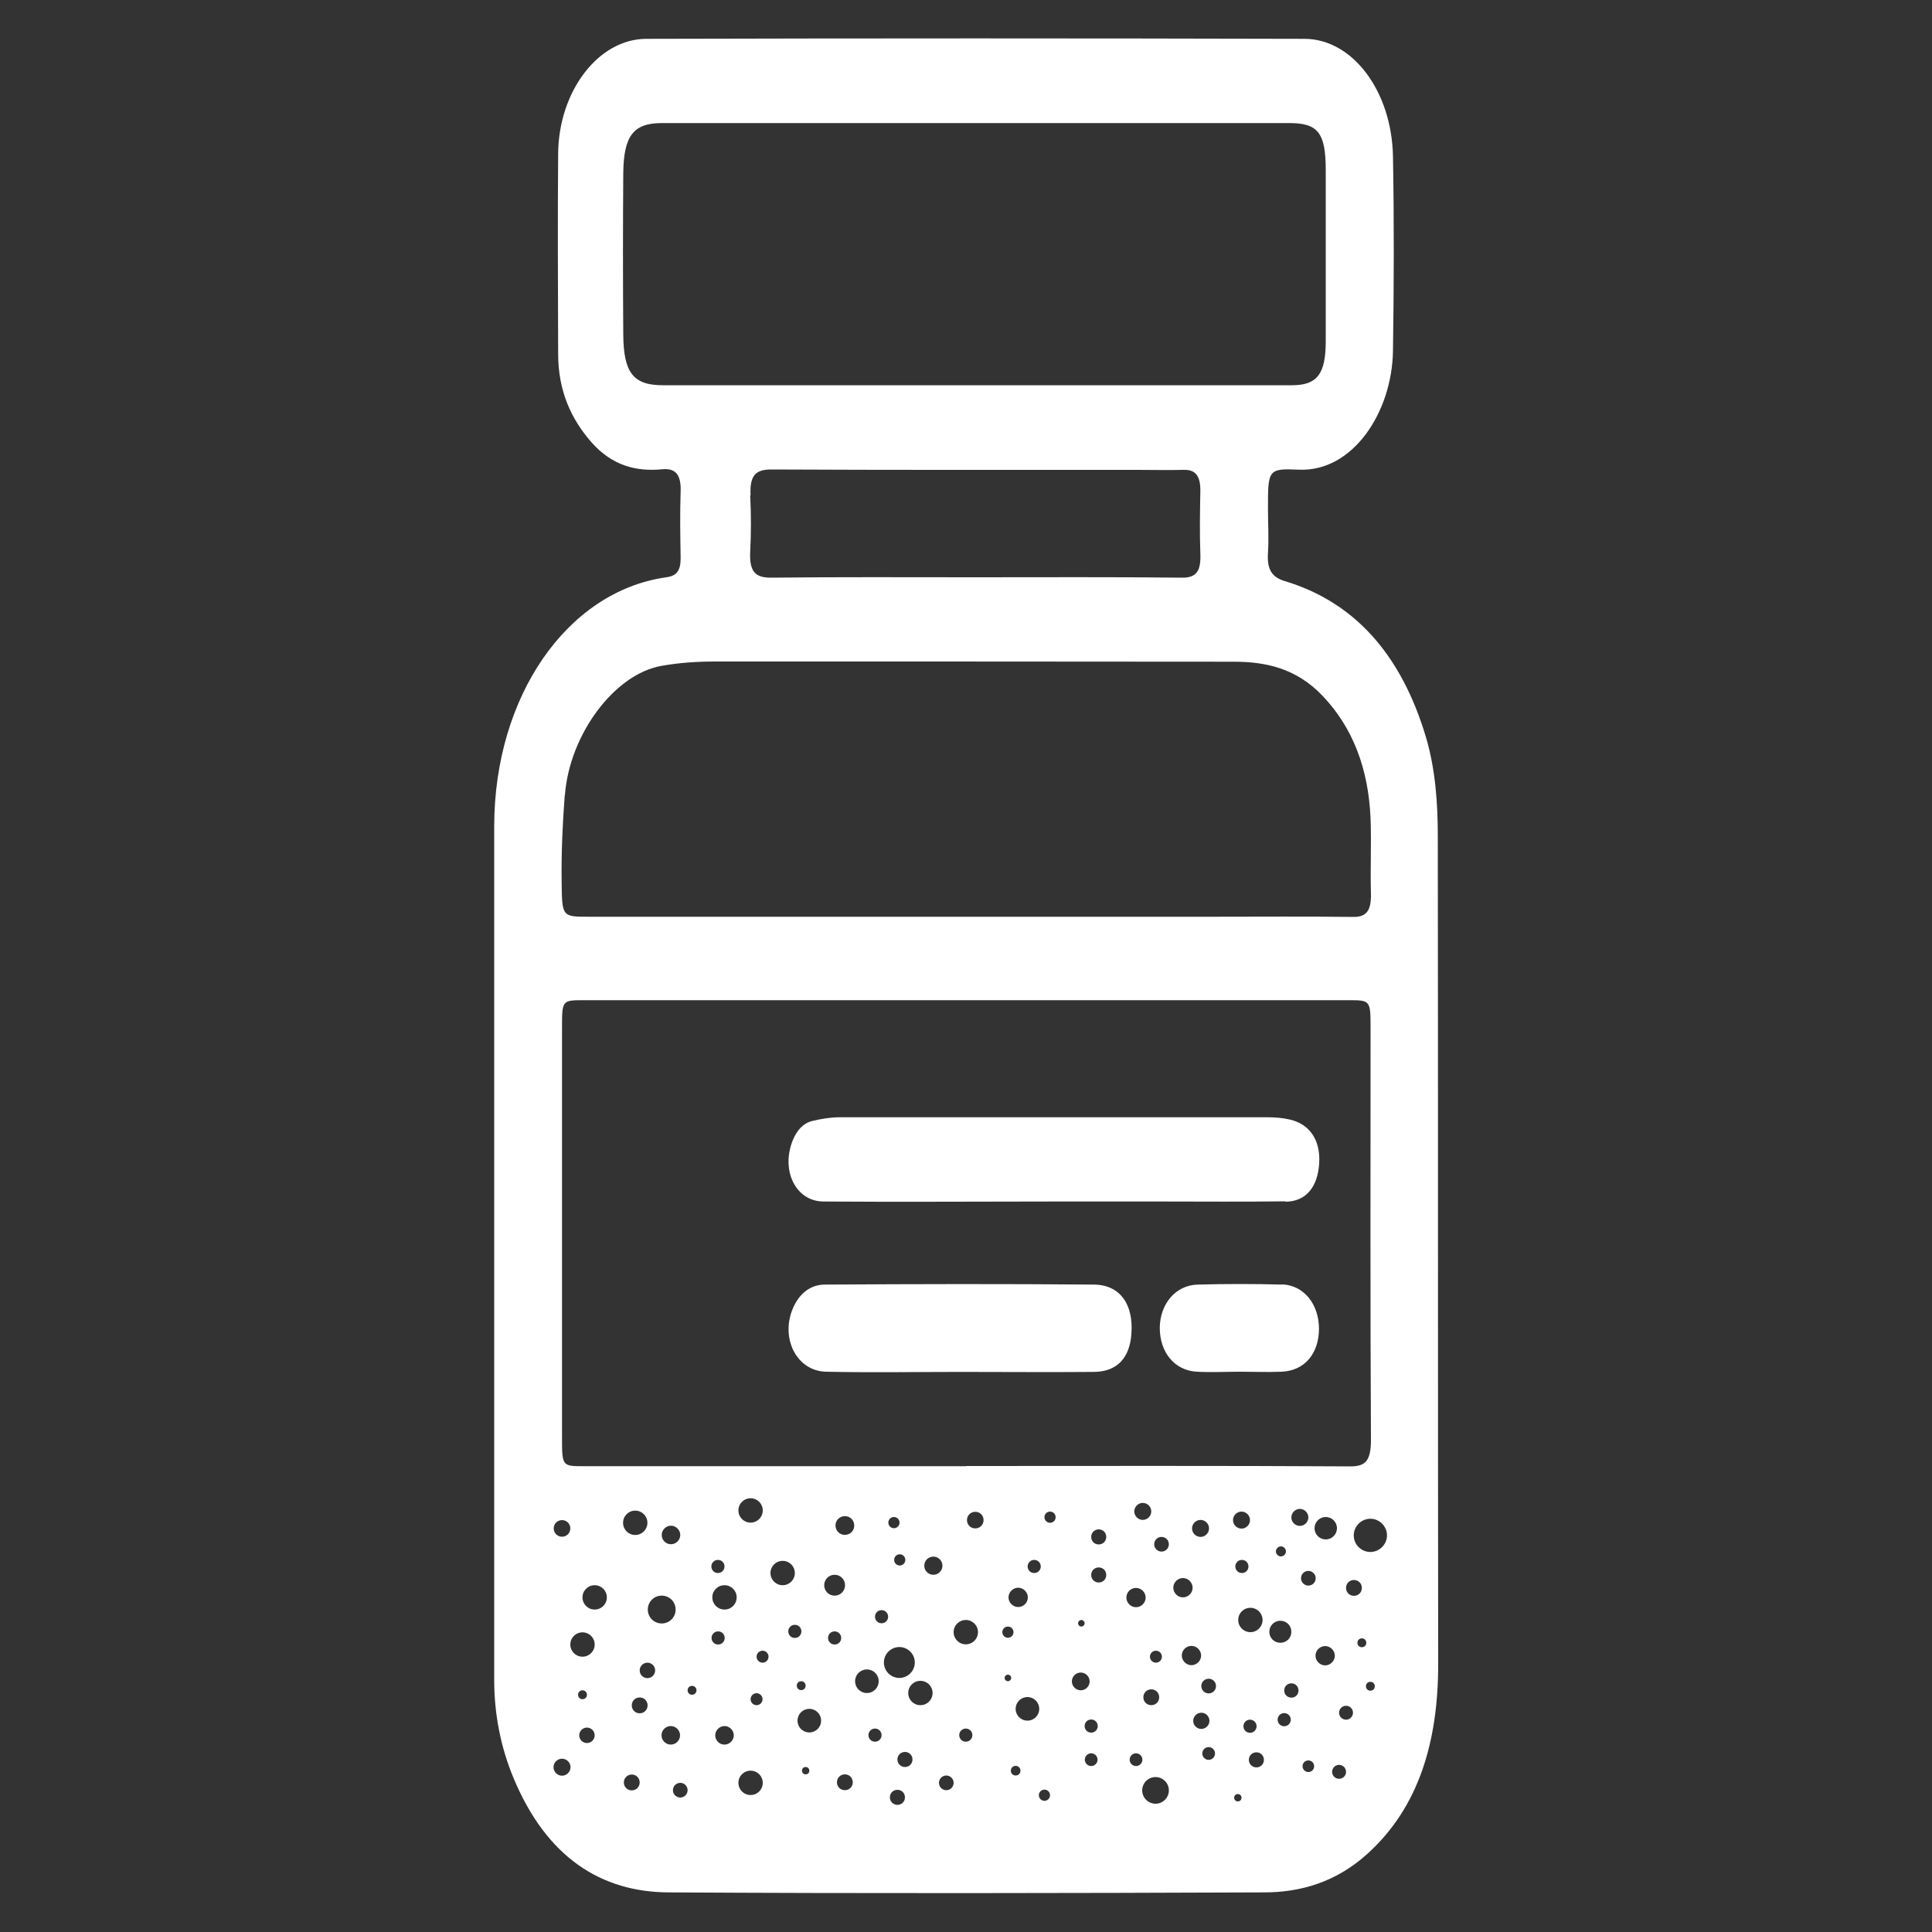
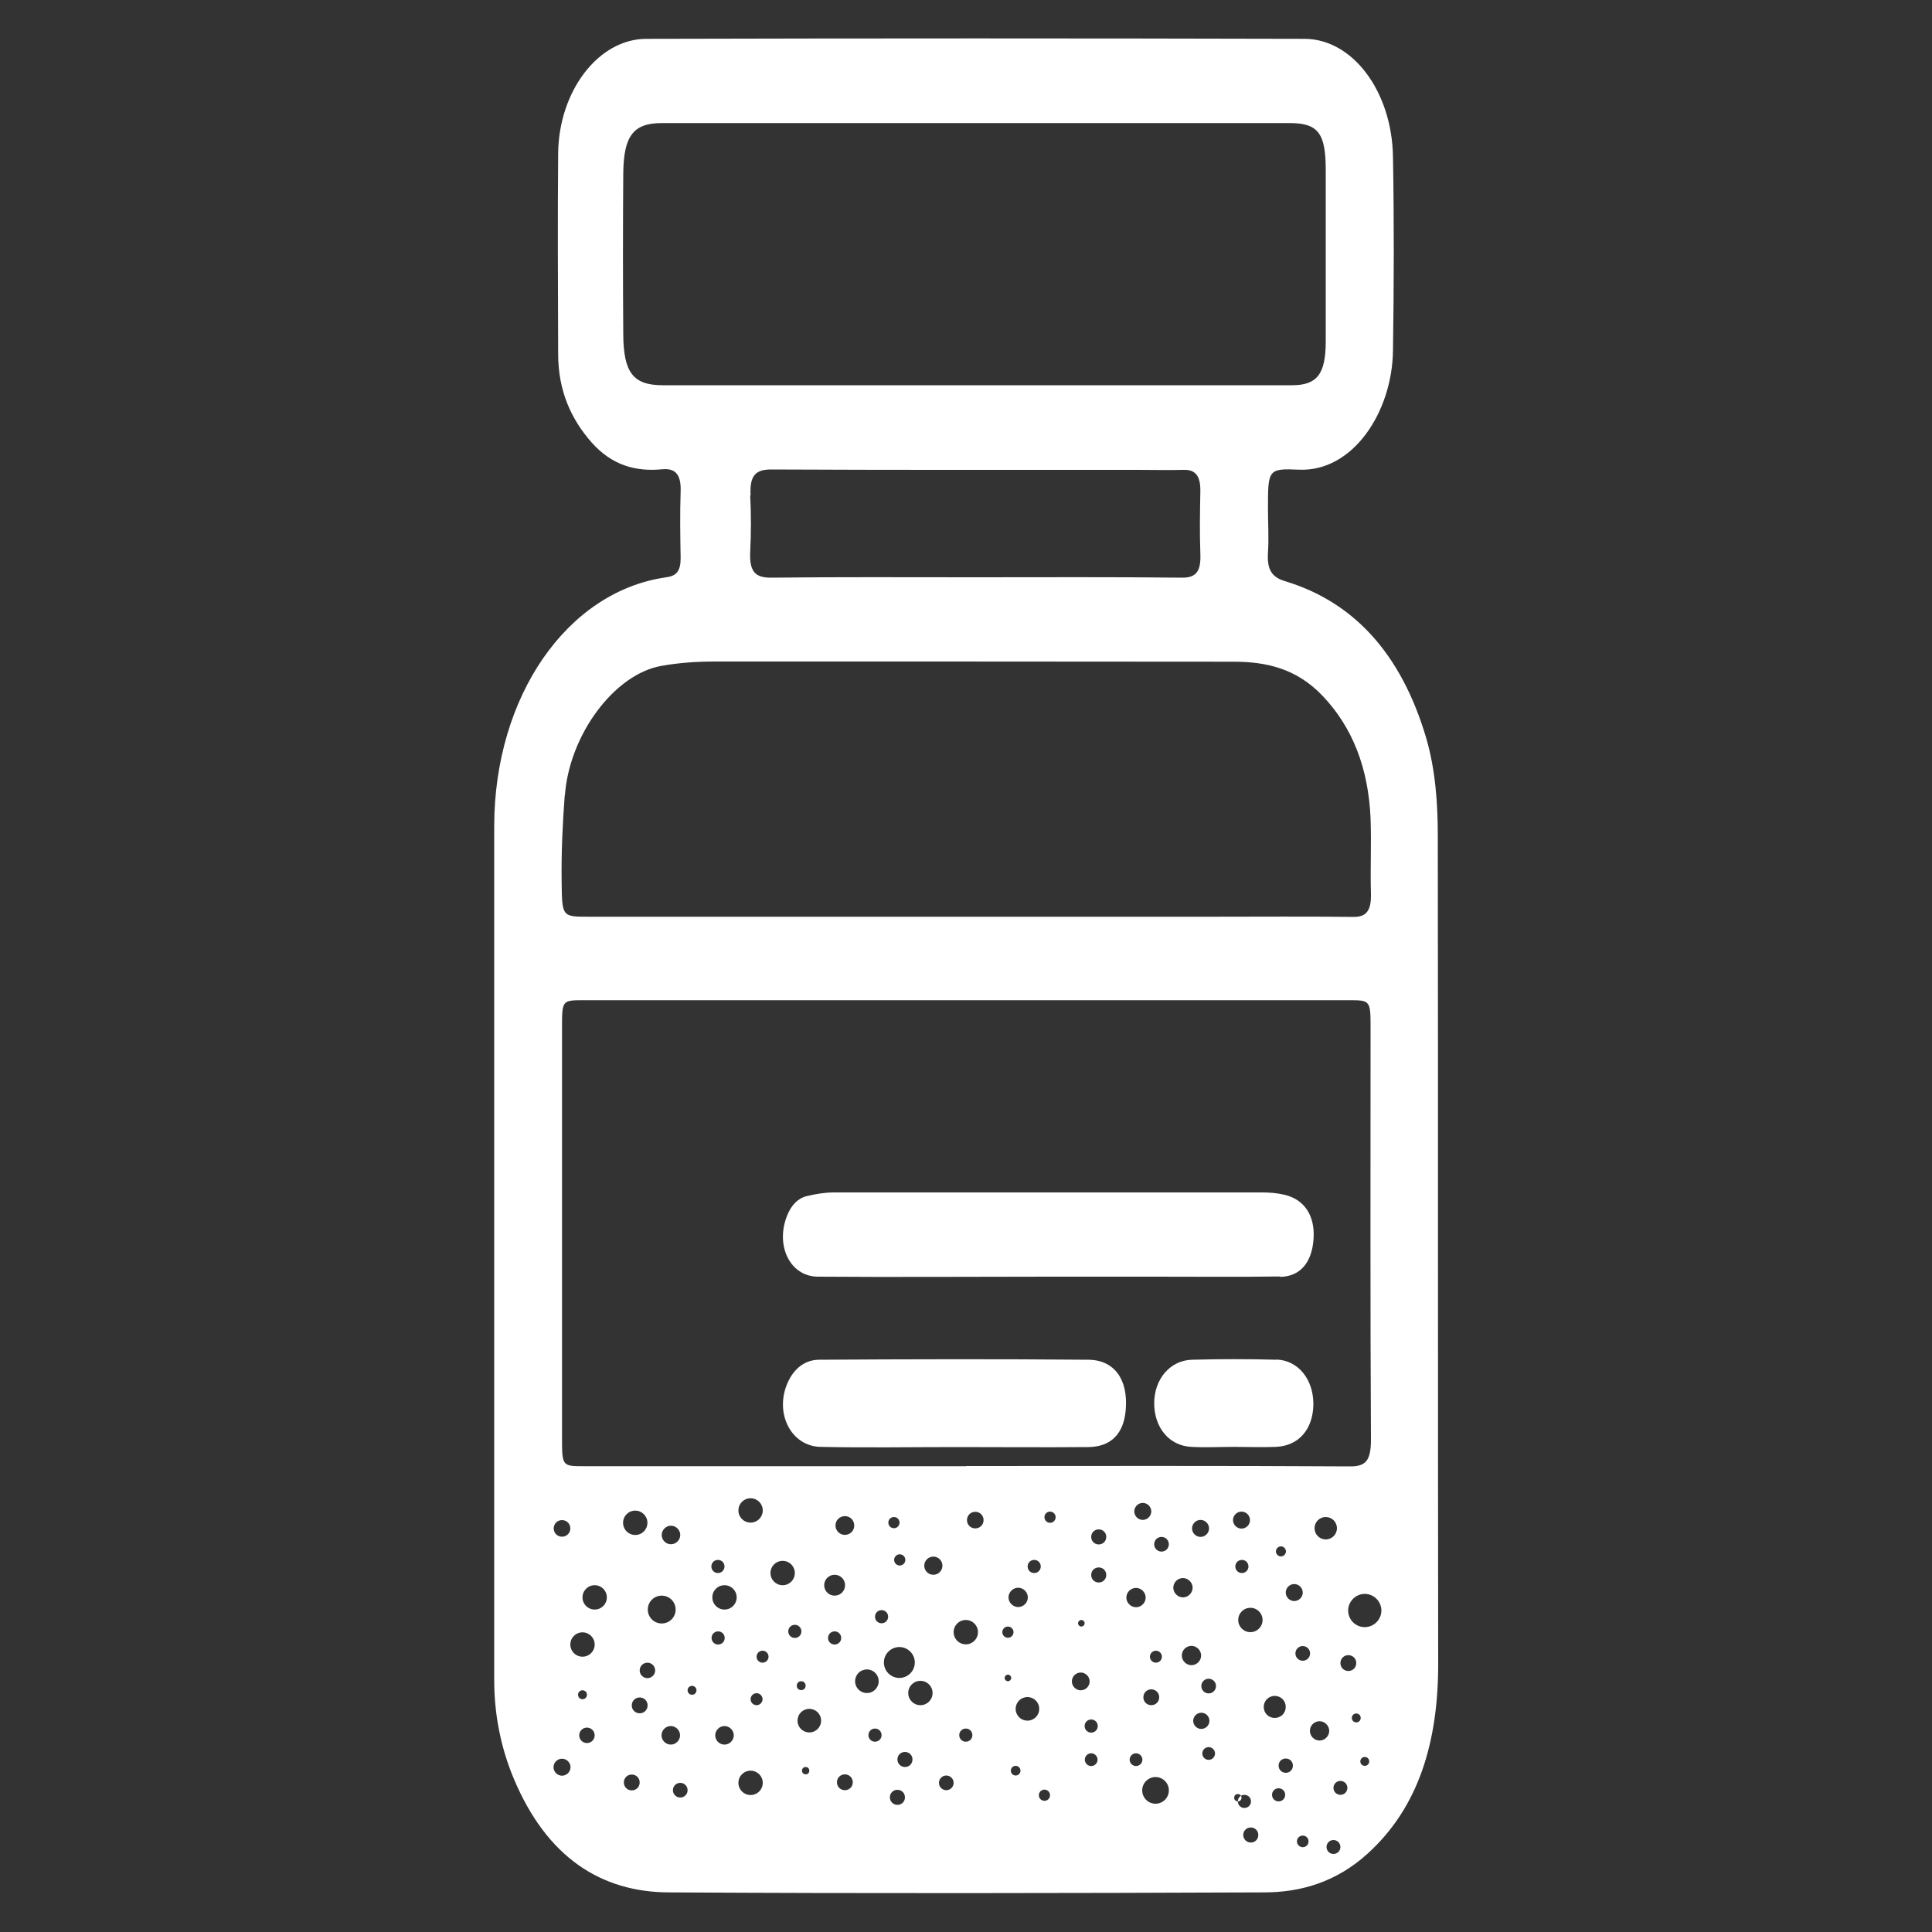
<svg xmlns="http://www.w3.org/2000/svg" id="uuid-72a4e6eb-2b24-4eb8-8232-a4db10a3ee41" data-name="layer 1" viewBox="0 0 100 100" width="48px" height="48px">
  <rect x="0" y="0" width="100" height="100" fill="#333333" stroke="none" />
-   <path style="fill:#fff" d="m74.42,43.3c0-1.72-.12-3.45-.6-5.1-1.31-4.43-3.8-7.06-7.31-8.12-.67-.2-.94-.59-.88-1.48.05-.75,0-1.51,0-2.27,0-2.02,0-2.09,1.59-2.02,2.81.13,4.84-2.99,4.88-6.16.05-3.35.06-6.7,0-10.05-.06-3.38-2.09-6.08-4.57-6.09-11.36-.03-22.72-.03-34.07,0-2.49,0-4.54,2.71-4.57,5.93-.03,3.46-.01,6.92,0,10.38,0,1.89.66,3.37,1.74,4.59,1.06,1.19,2.3,1.51,3.64,1.38.64-.06.99.21.96,1.14-.04,1.15-.02,2.31,0,3.46,0,.68-.23.92-.74.99-5.14.72-8.9,6.17-8.91,12.87,0,7.31,0,14.63,0,21.94s0,14.84,0,22.27c0,1.8.35,3.51,1,5.07,1.72,4.13,4.55,5.9,8.02,5.92,10.28.06,20.56.04,30.83,0,1.9,0,3.74-.54,5.35-2,2.65-2.4,3.67-5.79,3.66-9.87-.02-14.27,0-28.53-.02-42.8Zm-24.42,32.59c-6.59,0-13.18,0-19.77,0-1.14,0-1.14,0-1.14-1.51,0-7.06,0-14.12,0-21.18,0-1.42,0-1.43,1.12-1.43,13.21,0,26.42,0,39.63,0,1.09,0,1.1.02,1.1,1.46,0,7.09-.02,14.19.02,21.28,0,1.11-.28,1.4-1.1,1.39-6.62-.04-13.24-.02-19.85-.02Zm19.2,3.21c0,.32-.26.58-.58.58s-.58-.26-.58-.58.26-.58.58-.58.58.26.58.58Zm-2.64,1.2c0,.14-.12.26-.26.26s-.26-.12-.26-.26.12-.26.26-.26.26.12.26.26Zm-1.84,2.92c.35,0,.63.28.63.63s-.28.63-.63.63-.63-.28-.63-.63.28-.63.63-.63Zm-.78-2.14c0-.19.15-.34.34-.34s.34.15.34.34-.15.34-.34.34-.34-.15-.34-.34Zm-1.36-1.97c0,.24-.2.44-.44.44s-.44-.2-.44-.44.2-.44.44-.44.44.2.44.44Zm-2.75,6.95c-.17,0-.31-.14-.31-.31s.14-.31.31-.31.31.14.31.31-.14.31-.31.31Zm.17,1.79c0,.23-.18.41-.41.41s-.41-.18-.41-.41.18-.41.41-.41.41.18.41.41Zm-.85-9.18c-.24,0-.44-.2-.44-.44s.2-.44.44-.44.44.2.44.44-.2.44-.44.44Zm-3.01,5.35c0,.09-.08.17-.17.17s-.17-.08-.17-.17.08-.17.17-.17.17.08.17.17Zm-2.27-2.94c0,.19-.15.34-.34.34s-.34-.15-.34-.34.15-.34.34-.34.34.15.34.34Zm-.67,1.6c0,.28-.23.5-.5.5s-.5-.23-.5-.5.23-.5.5-.5.5.23.5.5Zm-6.63-2.23c.16,0,.29.13.29.29s-.13.29-.29.29-.29-.13-.29-.29.13-.29.29-.29Zm-.59-1.64c0-.16.13-.29.29-.29s.29.13.29.29-.13.29-.29.29-.29-.13-.29-.29Zm-6.5-.63c0,.35-.28.63-.63.63s-.63-.28-.63-.63.28-.63.63-.63.63.28.63.63Zm-1.98,2.9c0,.19-.15.34-.34.34s-.34-.15-.34-.34.15-.34.34-.34.34.15.34.34Zm-2.77-1.15c-.27,0-.48-.22-.48-.48s.22-.48.48-.48.48.22.48.48-.22.48-.48.48Zm.24,3.38c0,.4-.32.72-.72.72s-.72-.32-.72-.72.32-.72.72-.72.72.32.72.72Zm-.66-63.37c-1.53,0-2.04-.64-2.05-2.65-.02-2.77-.02-5.54,0-8.32.02-1.95.53-2.6,2-2.6,10.83,0,21.65,0,32.48,0,1.48,0,1.88.51,1.88,2.43,0,2.95,0,5.91,0,8.86,0,1.71-.45,2.28-1.75,2.28-5.45,0-10.91,0-16.36,0-5.4,0-10.8,0-16.2,0Zm4.54,5.7c-.06-1.07.3-1.34,1.07-1.34,6.31.03,12.63.02,18.94.02.8,0,1.61.02,2.41,0,.59-.02.87.3.86,1.09-.02,1.08-.04,2.16,0,3.24.04.94-.23,1.26-.96,1.25-3.57-.04-7.14-.02-10.72-.02s-7.03-.02-10.55.02c-.78,0-1.12-.28-1.07-1.34.05-.97.05-1.95,0-2.92Zm-9.61,15.51c.24-3.14,2.56-6.24,4.97-6.68.94-.17,1.87-.23,2.81-.23,8.95,0,17.89,0,26.84.01,1.66,0,3.24.34,4.6,1.77,1.56,1.64,2.37,3.76,2.48,6.34.05,1.29-.02,2.59.02,3.89.02.88-.23,1.22-.92,1.21-2.44-.03-4.87-.01-7.31-.01H30.47c-1.39,0-1.38,0-1.4-1.86-.02-1.48.05-2.95.16-4.42Zm-.15,37.53c.24,0,.43.19.43.43s-.19.43-.43.43-.43-.19-.43-.43.19-.43.43-.43Zm0,13.23c-.24,0-.44-.2-.44-.44s.2-.44.44-.44.44.2.44.44-.2.44-.44.44Zm1.29-1.69c-.22,0-.4-.18-.4-.4s.18-.4.4-.4.4.18.4.4-.18.4-.4.4Zm-.46-2.5c0-.13.1-.23.23-.23s.23.1.23.23-.1.23-.23.23-.23-.1-.23-.23Zm.23-1.97c-.35,0-.63-.28-.63-.63s.28-.63.63-.63.63.28.63.63-.28.63-.63.63Zm.63-2.44c-.35,0-.63-.28-.63-.63s.28-.63.63-.63.63.28.63.63-.28.63-.63.63Zm2.1-5.12c.35,0,.63.28.63.63s-.28.63-.63.63-.63-.28-.63-.63.28-.63.63-.63Zm-.18,14.48c-.23,0-.41-.18-.41-.41s.18-.41.41-.41.41.18.41.41-.18.41-.41.41Zm.41-3.99c-.23,0-.41-.18-.41-.41s.18-.41.41-.41.41.18.41.41-.18.41-.41.41Zm.4-1.82c-.22,0-.4-.18-.4-.4s.18-.4.4-.4.4.18.4.4-.18.4-.4.4Zm.73,2.96c0-.27.22-.48.48-.48s.48.22.48.48-.22.48-.48.48-.48-.22-.48-.48Zm.97,3.22c-.21,0-.38-.17-.38-.38s.17-.38.38-.38.38.17.38.38-.17.38-.38.38Zm.61-5.32c-.13,0-.23-.1-.23-.23s.1-.23.23-.23.23.1.23.23-.1.23-.23.23Zm1.01-2.94c0-.19.15-.34.34-.34s.34.15.34.34-.15.34-.34.34-.34-.15-.34-.34Zm.67,5.52c-.27,0-.48-.22-.48-.48s.22-.48.48-.48.48.22.48.48-.22.48-.48.48Zm0-6.99c-.35,0-.63-.28-.63-.63s.28-.63.63-.63.63.28.63.63-.28.63-.63.63Zm1.35,9.6c-.35,0-.63-.28-.63-.63s.28-.63.63-.63.63.28.63.63-.28.63-.63.63Zm.31-4.65c-.17,0-.31-.14-.31-.31s.14-.31.31-.31.31.14.31.31-.14.31-.31.31Zm.31-2.2c-.17,0-.31-.14-.31-.31s.14-.31.31-.31.31.14.31.31-.14.31-.31.31Zm.41-4.64c0-.35.28-.63.63-.63s.63.28.63.63-.28.63-.63.63-.63-.28-.63-.63Zm.92,3.02c0-.19.15-.34.34-.34s.34.15.34.34-.15.34-.34.34-.34-.15-.34-.34Zm.67,2.58c.13,0,.23.1.23.23s-.1.23-.23.23-.23-.1-.23-.23.1-.23.23-.23Zm.23,4.82c-.1,0-.19-.08-.19-.19s.08-.19.19-.19.19.08.19.19-.08.19-.19.19Zm.19-2.17c-.34,0-.61-.27-.61-.61s.27-.61.61-.61.61.27.61.61-.27.61-.61.61Zm.77-7.62c0-.3.24-.54.54-.54s.54.24.54.54-.24.54-.54.54-.54-.24-.54-.54Zm.2,2.73c0-.19.15-.34.34-.34s.34.15.34.34-.15.34-.34.34-.34-.15-.34-.34Zm.87,7.88c-.23,0-.41-.18-.41-.41s.18-.41.41-.41.41.18.41.41-.18.41-.41.41Zm.07-13.22c-.26.04-.51-.14-.55-.41s.14-.51.41-.55.51.14.55.41-.14.51-.41.55Zm.46,7.58c0-.34.27-.61.61-.61s.61.27.61.61-.27.61-.61.61-.61-.27-.61-.61Zm1.03,3.13c-.19,0-.34-.15-.34-.34s.15-.34.34-.34.34.15.34.34-.15.34-.34.34Zm0-6.47c0-.19.15-.34.34-.34s.34.15.34.34-.15.34-.34.34-.34-.15-.34-.34Zm.46,2.37c0-.44.36-.8.8-.8s.8.36.8.8-.36.8-.8.8-.8-.36-.8-.8Zm.7,7.37c-.21,0-.39-.17-.39-.39s.17-.39.39-.39.39.17.39.39-.17.39-.39.39Zm.39-1.96c-.21,0-.39-.17-.39-.39s.17-.39.39-.39.39.17.39.39-.17.39-.39.39Zm.8-3.2c-.35,0-.63-.28-.63-.63s.28-.63.63-.63.63.28.63.63-.28.63-.63.63Zm.2-7.22c0-.26.21-.47.47-.47s.47.21.47.47-.21.47-.47.47-.47-.21-.47-.47Zm1.14,11.62c-.21,0-.38-.17-.38-.38s.17-.38.38-.38.38.17.38.38-.17.38-.38.38Zm1.01-2.51c-.19,0-.34-.15-.34-.34s.15-.34.34-.34.34.15.34.34-.15.34-.34.34Zm0-5.04c-.35,0-.63-.28-.63-.63s.28-.63.63-.63.63.28.63.63-.28.63-.63.63Zm.49-6c-.24,0-.43-.19-.43-.43s.19-.43.43-.43.43.19.43.43-.19.43-.43.43Zm1.4,5.37c0-.16.13-.29.29-.29s.29.13.29.29-.13.29-.29.29-.29-.13-.29-.29Zm.29,2.54c-.09,0-.17-.08-.17-.17s.08-.17.17-.17.17.08.17.17-.08.17-.17.17Zm.4,4.88c-.14,0-.25-.11-.25-.25s.11-.25.25-.25.25.11.25.25-.11.25-.25.25Zm.61-2.84c-.34,0-.61-.27-.61-.61s.27-.61.61-.61.61.27.61.61-.27.61-.61.61Zm.88,4.15c-.16,0-.29-.13-.29-.29s.13-.29.29-.29.29.13.29.29-.13.29-.29.29Zm.29-14.39c-.16,0-.29-.13-.29-.29s.13-.29.29-.29.29.13.29.29-.13.29-.29.29Zm1.13,8.21c0-.26.21-.46.46-.46s.46.21.46.46-.21.46-.46.46-.46-.21-.46-.46Zm1,4.38c-.18,0-.33-.15-.33-.33s.15-.33.33-.33.33.15.33.33-.15.33-.33.33Zm0-1.73c-.19,0-.34-.15-.34-.34s.15-.34.34-.34.34.15.34.34-.15.34-.34.34Zm.39-7.77c-.22,0-.39-.17-.39-.39s.17-.39.39-.39.39.17.39.39-.17.39-.39.39Zm0-1.97c-.22,0-.39-.17-.39-.39s.17-.39.39-.39.39.17.39.39-.17.39-.39.39Zm1.43,2.75c0-.28.23-.5.5-.5s.5.23.5.5-.23.5-.5.5-.5-.23-.5-.5Zm.5,8.72c-.18,0-.33-.15-.33-.33s.15-.33.33-.33.33.15.33.33-.15.33-.33.33Zm1.01,1.95c-.38,0-.69-.31-.69-.69s.31-.69.69-.69.69.31.69.69-.31.69-.69.69Zm.31-13.05c-.21,0-.38-.17-.38-.38s.17-.38.38-.38.38.17.38.38-.17.38-.38.38Zm.61,1.87c0-.28.23-.5.5-.5s.5.23.5.5-.23.5-.5.5-.5-.23-.5-.5Zm.44,3.51c0-.28.23-.5.5-.5s.5.23.5.5-.23.5-.5.5-.5-.23-.5-.5Zm.59,3.38c0-.23.19-.42.42-.42s.42.19.42.42-.19.42-.42.42-.42-.19-.42-.42Zm.8,2.02c-.18,0-.33-.15-.33-.33s.15-.33.33-.33.33.15.33.33-.15.33-.33.33Zm0-3.44c-.21,0-.38-.17-.38-.38s.17-.38.38-.38.38.17.38.38-.17.38-.38.38Zm1.7-9.41c.24,0,.44.2.44.44s-.2.44-.44.44-.44-.2-.44-.44.2-.44.44-.44Zm-.19,15c-.1,0-.19-.08-.19-.19s.08-.19.19-.19.19.08.19.19-.08.19-.19.19Zm.29-3.89c0-.19.15-.34.34-.34s.34.15.34.34-.15.34-.34.34-.34-.15-.34-.34Zm.67,2.13c-.21,0-.39-.17-.39-.39s.17-.39.39-.39.39.17.39.39-.17.39-.39.39Zm.67-7.02c0-.31.25-.57.57-.57s.57.25.57.57-.25.57-.57.57-.57-.25-.57-.57Zm.77,4.89c-.19,0-.34-.15-.34-.34s.15-.34.34-.34.34.15.34.34-.15.34-.34.34Zm.37-1.48c-.2,0-.37-.16-.37-.37s.16-.37.37-.37.37.16.37.37-.16.37-.37.37Zm0-9.33c0-.24.2-.44.44-.44s.44.2.44.44-.2.44-.44.44-.44-.2-.44-.44Zm.88,2.77c.21,0,.38.17.38.38s-.17.38-.38.38-.38-.17-.38-.38.17-.38.38-.38Zm0,10.41c-.16,0-.3-.13-.3-.3s.13-.3.3-.3.3.13.3.3-.13.3-.3.3Zm.37-6.02c0-.28.23-.5.5-.5s.5.23.5.5-.23.5-.5.5-.5-.23-.5-.5Zm1.22,6.37c-.2,0-.36-.16-.36-.36s.16-.36.36-.36.36.16.36.36-.16.36-.36.36Zm.36-3.06c-.2,0-.36-.16-.36-.36s.16-.36.36-.36.36.16.36.36-.16.36-.36.36Zm0-6.82c0-.23.18-.41.41-.41s.41.18.41.41-.18.41-.41.41-.41-.18-.41-.41Zm.82,3.07c-.13,0-.23-.1-.23-.23s.1-.23.23-.23.23.1.23.23-.1.23-.23.23Zm.44,2.25c-.13,0-.23-.1-.23-.23s.1-.23.23-.23.23.1.23.23-.1.23-.23.23Zm0-7.18c-.48,0-.86-.39-.86-.86s.39-.86.86-.86.86.39.86.86-.39.86-.86.86Zm-4.39-18.13c1.05-.01,1.66-.75,1.74-1.97.08-1.19-.47-2.04-1.51-2.28-.38-.09-.77-.12-1.15-.12-7.39,0-14.78,0-22.17,0-.47,0-.94.08-1.4.19-.46.11-.8.46-1.02,1.01-.62,1.55.15,3.15,1.59,3.16,3.98.03,7.97,0,11.95,0h0c1.83,0,3.65,0,5.48,0,2.16,0,4.32.02,6.48-.01Zm-9.9,4.29c-4.65-.04-9.3-.03-13.95,0-.69,0-1.3.41-1.65,1.23-.66,1.55.2,3.25,1.72,3.28,2.32.05,4.65.01,6.97.01,2.3,0,4.59.02,6.89,0,1.19-.01,1.85-.71,1.94-1.96.12-1.53-.58-2.54-1.92-2.56Zm9.74,0c-1.46-.04-2.93-.04-4.39,0-1.14.03-1.95,1-1.96,2.24,0,1.27.77,2.21,1.92,2.27.74.04,1.49,0,2.23,0h0c.72,0,1.44.03,2.15,0,1.19-.05,1.93-.92,1.94-2.22,0-1.27-.78-2.26-1.91-2.3Z" />
+   <path style="fill:#fff" d="m74.42,43.3c0-1.72-.12-3.45-.6-5.1-1.31-4.43-3.8-7.06-7.31-8.12-.67-.2-.94-.59-.88-1.48.05-.75,0-1.51,0-2.27,0-2.02,0-2.09,1.59-2.02,2.81.13,4.84-2.99,4.88-6.16.05-3.35.06-6.7,0-10.05-.06-3.38-2.09-6.08-4.57-6.09-11.36-.03-22.72-.03-34.07,0-2.49,0-4.54,2.71-4.57,5.93-.03,3.46-.01,6.92,0,10.38,0,1.89.66,3.37,1.74,4.59,1.06,1.19,2.3,1.51,3.64,1.38.64-.06.99.21.96,1.14-.04,1.15-.02,2.31,0,3.46,0,.68-.23.92-.74.99-5.14.72-8.9,6.17-8.91,12.87,0,7.31,0,14.63,0,21.94s0,14.84,0,22.27c0,1.8.35,3.51,1,5.07,1.72,4.13,4.55,5.9,8.02,5.92,10.28.06,20.56.04,30.83,0,1.9,0,3.74-.54,5.35-2,2.65-2.4,3.67-5.79,3.66-9.87-.02-14.27,0-28.53-.02-42.8Zm-24.42,32.59c-6.59,0-13.18,0-19.77,0-1.14,0-1.14,0-1.14-1.51,0-7.06,0-14.12,0-21.18,0-1.42,0-1.43,1.12-1.43,13.21,0,26.42,0,39.63,0,1.09,0,1.1.02,1.1,1.46,0,7.09-.02,14.19.02,21.28,0,1.11-.28,1.4-1.1,1.39-6.62-.04-13.24-.02-19.85-.02Zm19.2,3.21c0,.32-.26.58-.58.58s-.58-.26-.58-.58.26-.58.58-.58.58.26.58.58Zm-2.64,1.2c0,.14-.12.26-.26.26s-.26-.12-.26-.26.12-.26.26-.26.26.12.26.26Zm-1.84,2.92c.35,0,.63.28.63.63s-.28.63-.63.63-.63-.28-.63-.63.28-.63.63-.63Zm-.78-2.14c0-.19.15-.34.34-.34s.34.15.34.34-.15.34-.34.34-.34-.15-.34-.34Zm-1.36-1.97c0,.24-.2.44-.44.44s-.44-.2-.44-.44.2-.44.44-.44.44.2.44.44Zm-2.75,6.95c-.17,0-.31-.14-.31-.31s.14-.31.31-.31.31.14.31.31-.14.31-.31.31Zm.17,1.79c0,.23-.18.41-.41.41s-.41-.18-.41-.41.18-.41.41-.41.41.18.41.41Zm-.85-9.18c-.24,0-.44-.2-.44-.44s.2-.44.44-.44.44.2.44.44-.2.44-.44.44Zm-3.01,5.35c0,.09-.08.17-.17.17s-.17-.08-.17-.17.08-.17.17-.17.17.08.17.17Zm-2.27-2.94c0,.19-.15.34-.34.34s-.34-.15-.34-.34.15-.34.34-.34.34.15.34.34Zm-.67,1.6c0,.28-.23.5-.5.5s-.5-.23-.5-.5.23-.5.5-.5.5.23.5.5Zm-6.63-2.23c.16,0,.29.13.29.29s-.13.29-.29.29-.29-.13-.29-.29.13-.29.29-.29Zm-.59-1.64c0-.16.13-.29.29-.29s.29.13.29.29-.13.29-.29.29-.29-.13-.29-.29Zm-6.5-.63c0,.35-.28.63-.63.63s-.63-.28-.63-.63.28-.63.63-.63.63.28.63.63Zm-1.98,2.9c0,.19-.15.34-.34.34s-.34-.15-.34-.34.15-.34.34-.34.34.15.34.34Zm-2.77-1.15c-.27,0-.48-.22-.48-.48s.22-.48.48-.48.48.22.48.48-.22.48-.48.48Zm.24,3.38c0,.4-.32.72-.72.72s-.72-.32-.72-.72.32-.72.72-.72.72.32.72.72Zm-.66-63.37c-1.53,0-2.04-.64-2.05-2.65-.02-2.77-.02-5.54,0-8.32.02-1.95.53-2.6,2-2.6,10.83,0,21.65,0,32.48,0,1.48,0,1.88.51,1.88,2.43,0,2.95,0,5.91,0,8.86,0,1.71-.45,2.28-1.75,2.28-5.45,0-10.91,0-16.36,0-5.4,0-10.8,0-16.2,0Zm4.54,5.7c-.06-1.07.3-1.34,1.07-1.34,6.31.03,12.63.02,18.94.02.8,0,1.61.02,2.41,0,.59-.02.87.3.86,1.09-.02,1.08-.04,2.16,0,3.24.04.94-.23,1.26-.96,1.25-3.57-.04-7.14-.02-10.72-.02s-7.03-.02-10.55.02c-.78,0-1.12-.28-1.07-1.34.05-.97.05-1.95,0-2.92Zm-9.61,15.51c.24-3.14,2.56-6.24,4.97-6.68.94-.17,1.87-.23,2.81-.23,8.95,0,17.89,0,26.84.01,1.66,0,3.24.34,4.6,1.77,1.56,1.64,2.37,3.76,2.48,6.34.05,1.29-.02,2.59.02,3.89.02.88-.23,1.22-.92,1.21-2.44-.03-4.87-.01-7.31-.01H30.47c-1.39,0-1.38,0-1.4-1.86-.02-1.48.05-2.95.16-4.42Zm-.15,37.53c.24,0,.43.19.43.43s-.19.43-.43.43-.43-.19-.43-.43.19-.43.43-.43Zm0,13.23c-.24,0-.44-.2-.44-.44s.2-.44.44-.44.44.2.44.44-.2.44-.44.44Zm1.29-1.69c-.22,0-.4-.18-.4-.4s.18-.4.4-.4.4.18.4.4-.18.4-.4.4Zm-.46-2.5c0-.13.1-.23.23-.23s.23.1.23.23-.1.23-.23.23-.23-.1-.23-.23Zm.23-1.97c-.35,0-.63-.28-.63-.63s.28-.63.63-.63.63.28.63.63-.28.63-.63.63Zm.63-2.44c-.35,0-.63-.28-.63-.63s.28-.63.63-.63.63.28.63.63-.28.63-.63.63Zm2.1-5.12c.35,0,.63.28.63.63s-.28.63-.63.63-.63-.28-.63-.63.28-.63.63-.63Zm-.18,14.48c-.23,0-.41-.18-.41-.41s.18-.41.41-.41.41.18.41.41-.18.41-.41.41Zm.41-3.99c-.23,0-.41-.18-.41-.41s.18-.41.41-.41.41.18.41.41-.18.41-.41.41Zm.4-1.82c-.22,0-.4-.18-.4-.4s.18-.4.4-.4.4.18.4.4-.18.4-.4.4Zm.73,2.96c0-.27.22-.48.48-.48s.48.22.48.48-.22.48-.48.48-.48-.22-.48-.48Zm.97,3.22c-.21,0-.38-.17-.38-.38s.17-.38.38-.38.38.17.38.38-.17.38-.38.38Zm.61-5.32c-.13,0-.23-.1-.23-.23s.1-.23.23-.23.23.1.23.23-.1.23-.23.23Zm1.01-2.94c0-.19.15-.34.34-.34s.34.15.34.34-.15.34-.34.34-.34-.15-.34-.34Zm.67,5.52c-.27,0-.48-.22-.48-.48s.22-.48.48-.48.48.22.48.48-.22.48-.48.48Zm0-6.99c-.35,0-.63-.28-.63-.63s.28-.63.63-.63.63.28.63.63-.28.63-.63.63Zm1.35,9.6c-.35,0-.63-.28-.63-.63s.28-.63.63-.63.63.28.63.63-.28.63-.63.63Zm.31-4.65c-.17,0-.31-.14-.31-.31s.14-.31.31-.31.31.14.31.31-.14.31-.31.31Zm.31-2.2c-.17,0-.31-.14-.31-.31s.14-.31.31-.31.31.14.31.31-.14.31-.31.31Zm.41-4.64c0-.35.28-.63.63-.63s.63.28.63.63-.28.63-.63.63-.63-.28-.63-.63Zm.92,3.02c0-.19.15-.34.34-.34s.34.15.34.34-.15.34-.34.34-.34-.15-.34-.34Zm.67,2.58c.13,0,.23.1.23.23s-.1.23-.23.23-.23-.1-.23-.23.1-.23.23-.23Zm.23,4.82c-.1,0-.19-.08-.19-.19s.08-.19.19-.19.19.08.19.19-.08.19-.19.19Zm.19-2.17c-.34,0-.61-.27-.61-.61s.27-.61.61-.61.61.27.61.61-.27.61-.61.61Zm.77-7.62c0-.3.24-.54.54-.54s.54.24.54.54-.24.54-.54.54-.54-.24-.54-.54Zm.2,2.73c0-.19.15-.34.34-.34s.34.15.34.34-.15.34-.34.34-.34-.15-.34-.34Zm.87,7.88c-.23,0-.41-.18-.41-.41s.18-.41.41-.41.41.18.41.41-.18.41-.41.41Zm.07-13.22c-.26.04-.51-.14-.55-.41s.14-.51.41-.55.51.14.55.41-.14.51-.41.55Zm.46,7.58c0-.34.27-.61.61-.61s.61.27.61.61-.27.61-.61.61-.61-.27-.61-.61Zm1.03,3.13c-.19,0-.34-.15-.34-.34s.15-.34.34-.34.34.15.34.34-.15.34-.34.34Zm0-6.47c0-.19.15-.34.34-.34s.34.15.34.34-.15.34-.34.34-.34-.15-.34-.34Zm.46,2.37c0-.44.36-.8.8-.8s.8.36.8.8-.36.8-.8.8-.8-.36-.8-.8Zm.7,7.37c-.21,0-.39-.17-.39-.39s.17-.39.39-.39.39.17.39.39-.17.39-.39.39Zm.39-1.96c-.21,0-.39-.17-.39-.39s.17-.39.39-.39.39.17.39.39-.17.39-.39.39Zm.8-3.2c-.35,0-.63-.28-.63-.63s.28-.63.63-.63.63.28.63.63-.28.63-.63.63Zm.2-7.22c0-.26.21-.47.47-.47s.47.21.47.47-.21.47-.47.47-.47-.21-.47-.47Zm1.14,11.62c-.21,0-.38-.17-.38-.38s.17-.38.38-.38.38.17.38.38-.17.38-.38.38Zm1.01-2.51c-.19,0-.34-.15-.34-.34s.15-.34.34-.34.34.15.34.34-.15.34-.34.34Zm0-5.04c-.35,0-.63-.28-.63-.63s.28-.63.63-.63.63.28.63.63-.28.63-.63.63Zm.49-6c-.24,0-.43-.19-.43-.43s.19-.43.43-.43.43.19.43.43-.19.43-.43.43Zm1.4,5.37c0-.16.13-.29.29-.29s.29.13.29.29-.13.29-.29.29-.29-.13-.29-.29Zm.29,2.54c-.09,0-.17-.08-.17-.17s.08-.17.17-.17.17.08.17.17-.08.17-.17.17Zm.4,4.88c-.14,0-.25-.11-.25-.25s.11-.25.25-.25.25.11.25.25-.11.25-.25.25Zm.61-2.84c-.34,0-.61-.27-.61-.61s.27-.61.61-.61.61.27.61.61-.27.61-.61.61Zm.88,4.15c-.16,0-.29-.13-.29-.29s.13-.29.29-.29.29.13.29.29-.13.29-.29.29Zm.29-14.39c-.16,0-.29-.13-.29-.29s.13-.29.29-.29.29.13.29.29-.13.29-.29.29Zm1.13,8.21c0-.26.21-.46.46-.46s.46.21.46.46-.21.46-.46.46-.46-.21-.46-.46Zm1,4.38c-.18,0-.33-.15-.33-.33s.15-.33.33-.33.33.15.33.33-.15.33-.33.33Zm0-1.73c-.19,0-.34-.15-.34-.34s.15-.34.34-.34.34.15.34.34-.15.34-.34.34Zm.39-7.77c-.22,0-.39-.17-.39-.39s.17-.39.39-.39.39.17.39.39-.17.39-.39.39Zm0-1.97c-.22,0-.39-.17-.39-.39s.17-.39.39-.39.39.17.39.39-.17.39-.39.39Zm1.43,2.75c0-.28.23-.5.5-.5s.5.23.5.5-.23.5-.5.5-.5-.23-.5-.5Zm.5,8.72c-.18,0-.33-.15-.33-.33s.15-.33.33-.33.33.15.33.33-.15.33-.33.33Zm1.01,1.95c-.38,0-.69-.31-.69-.69s.31-.69.69-.69.69.31.69.69-.31.69-.69.69Zm.31-13.05c-.21,0-.38-.17-.38-.38s.17-.38.38-.38.38.17.38.38-.17.38-.38.38Zm.61,1.87c0-.28.23-.5.5-.5s.5.23.5.5-.23.5-.5.5-.5-.23-.5-.5Zm.44,3.51c0-.28.23-.5.5-.5s.5.23.5.5-.23.5-.5.5-.5-.23-.5-.5Zm.59,3.38c0-.23.19-.42.42-.42s.42.19.42.42-.19.42-.42.42-.42-.19-.42-.42Zm.8,2.02c-.18,0-.33-.15-.33-.33s.15-.33.33-.33.33.15.33.33-.15.33-.33.33Zm0-3.44c-.21,0-.38-.17-.38-.38s.17-.38.38-.38.38.17.38.38-.17.38-.38.38Zm1.7-9.41c.24,0,.44.2.44.44s-.2.44-.44.44-.44-.2-.44-.44.2-.44.44-.44Zm-.19,15c-.1,0-.19-.08-.19-.19s.08-.19.19-.19.19.08.19.19-.08.19-.19.19Zc0-.19.15-.34.34-.34s.34.15.34.34-.15.34-.34.34-.34-.15-.34-.34Zm.67,2.13c-.21,0-.39-.17-.39-.39s.17-.39.39-.39.39.17.39.39-.17.39-.39.39Zm.67-7.02c0-.31.25-.57.57-.57s.57.25.57.57-.25.57-.57.57-.57-.25-.57-.57Zm.77,4.89c-.19,0-.34-.15-.34-.34s.15-.34.34-.34.34.15.34.34-.15.34-.34.34Zm.37-1.48c-.2,0-.37-.16-.37-.37s.16-.37.37-.37.37.16.37.37-.16.37-.37.37Zm0-9.33c0-.24.2-.44.44-.44s.44.2.44.44-.2.44-.44.44-.44-.2-.44-.44Zm.88,2.77c.21,0,.38.17.38.38s-.17.38-.38.38-.38-.17-.38-.38.17-.38.38-.38Zm0,10.41c-.16,0-.3-.13-.3-.3s.13-.3.3-.3.3.13.3.3-.13.3-.3.3Zm.37-6.02c0-.28.23-.5.5-.5s.5.23.5.5-.23.5-.5.5-.5-.23-.5-.5Zm1.22,6.37c-.2,0-.36-.16-.36-.36s.16-.36.36-.36.36.16.36.36-.16.36-.36.36Zm.36-3.06c-.2,0-.36-.16-.36-.36s.16-.36.36-.36.36.16.36.36-.16.36-.36.36Zm0-6.82c0-.23.18-.41.41-.41s.41.18.41.41-.18.41-.41.41-.41-.18-.41-.41Zm.82,3.07c-.13,0-.23-.1-.23-.23s.1-.23.23-.23.23.1.23.23-.1.23-.23.23Zm.44,2.25c-.13,0-.23-.1-.23-.23s.1-.23.23-.23.23.1.23.23-.1.23-.23.23Zm0-7.18c-.48,0-.86-.39-.86-.86s.39-.86.86-.86.86.39.86.86-.39.86-.86.86Zm-4.39-18.13c1.05-.01,1.66-.75,1.74-1.97.08-1.19-.47-2.04-1.51-2.28-.38-.09-.77-.12-1.15-.12-7.39,0-14.78,0-22.17,0-.47,0-.94.08-1.4.19-.46.11-.8.46-1.02,1.01-.62,1.55.15,3.15,1.59,3.16,3.98.03,7.97,0,11.95,0h0c1.83,0,3.65,0,5.48,0,2.16,0,4.32.02,6.48-.01Zm-9.9,4.29c-4.65-.04-9.3-.03-13.95,0-.69,0-1.3.41-1.65,1.23-.66,1.55.2,3.25,1.72,3.28,2.32.05,4.65.01,6.97.01,2.3,0,4.59.02,6.89,0,1.19-.01,1.85-.71,1.94-1.96.12-1.53-.58-2.54-1.92-2.56Zm9.74,0c-1.46-.04-2.93-.04-4.39,0-1.14.03-1.95,1-1.96,2.24,0,1.27.77,2.21,1.92,2.27.74.04,1.49,0,2.23,0h0c.72,0,1.44.03,2.15,0,1.19-.05,1.93-.92,1.94-2.22,0-1.27-.78-2.26-1.91-2.3Z" />
</svg>